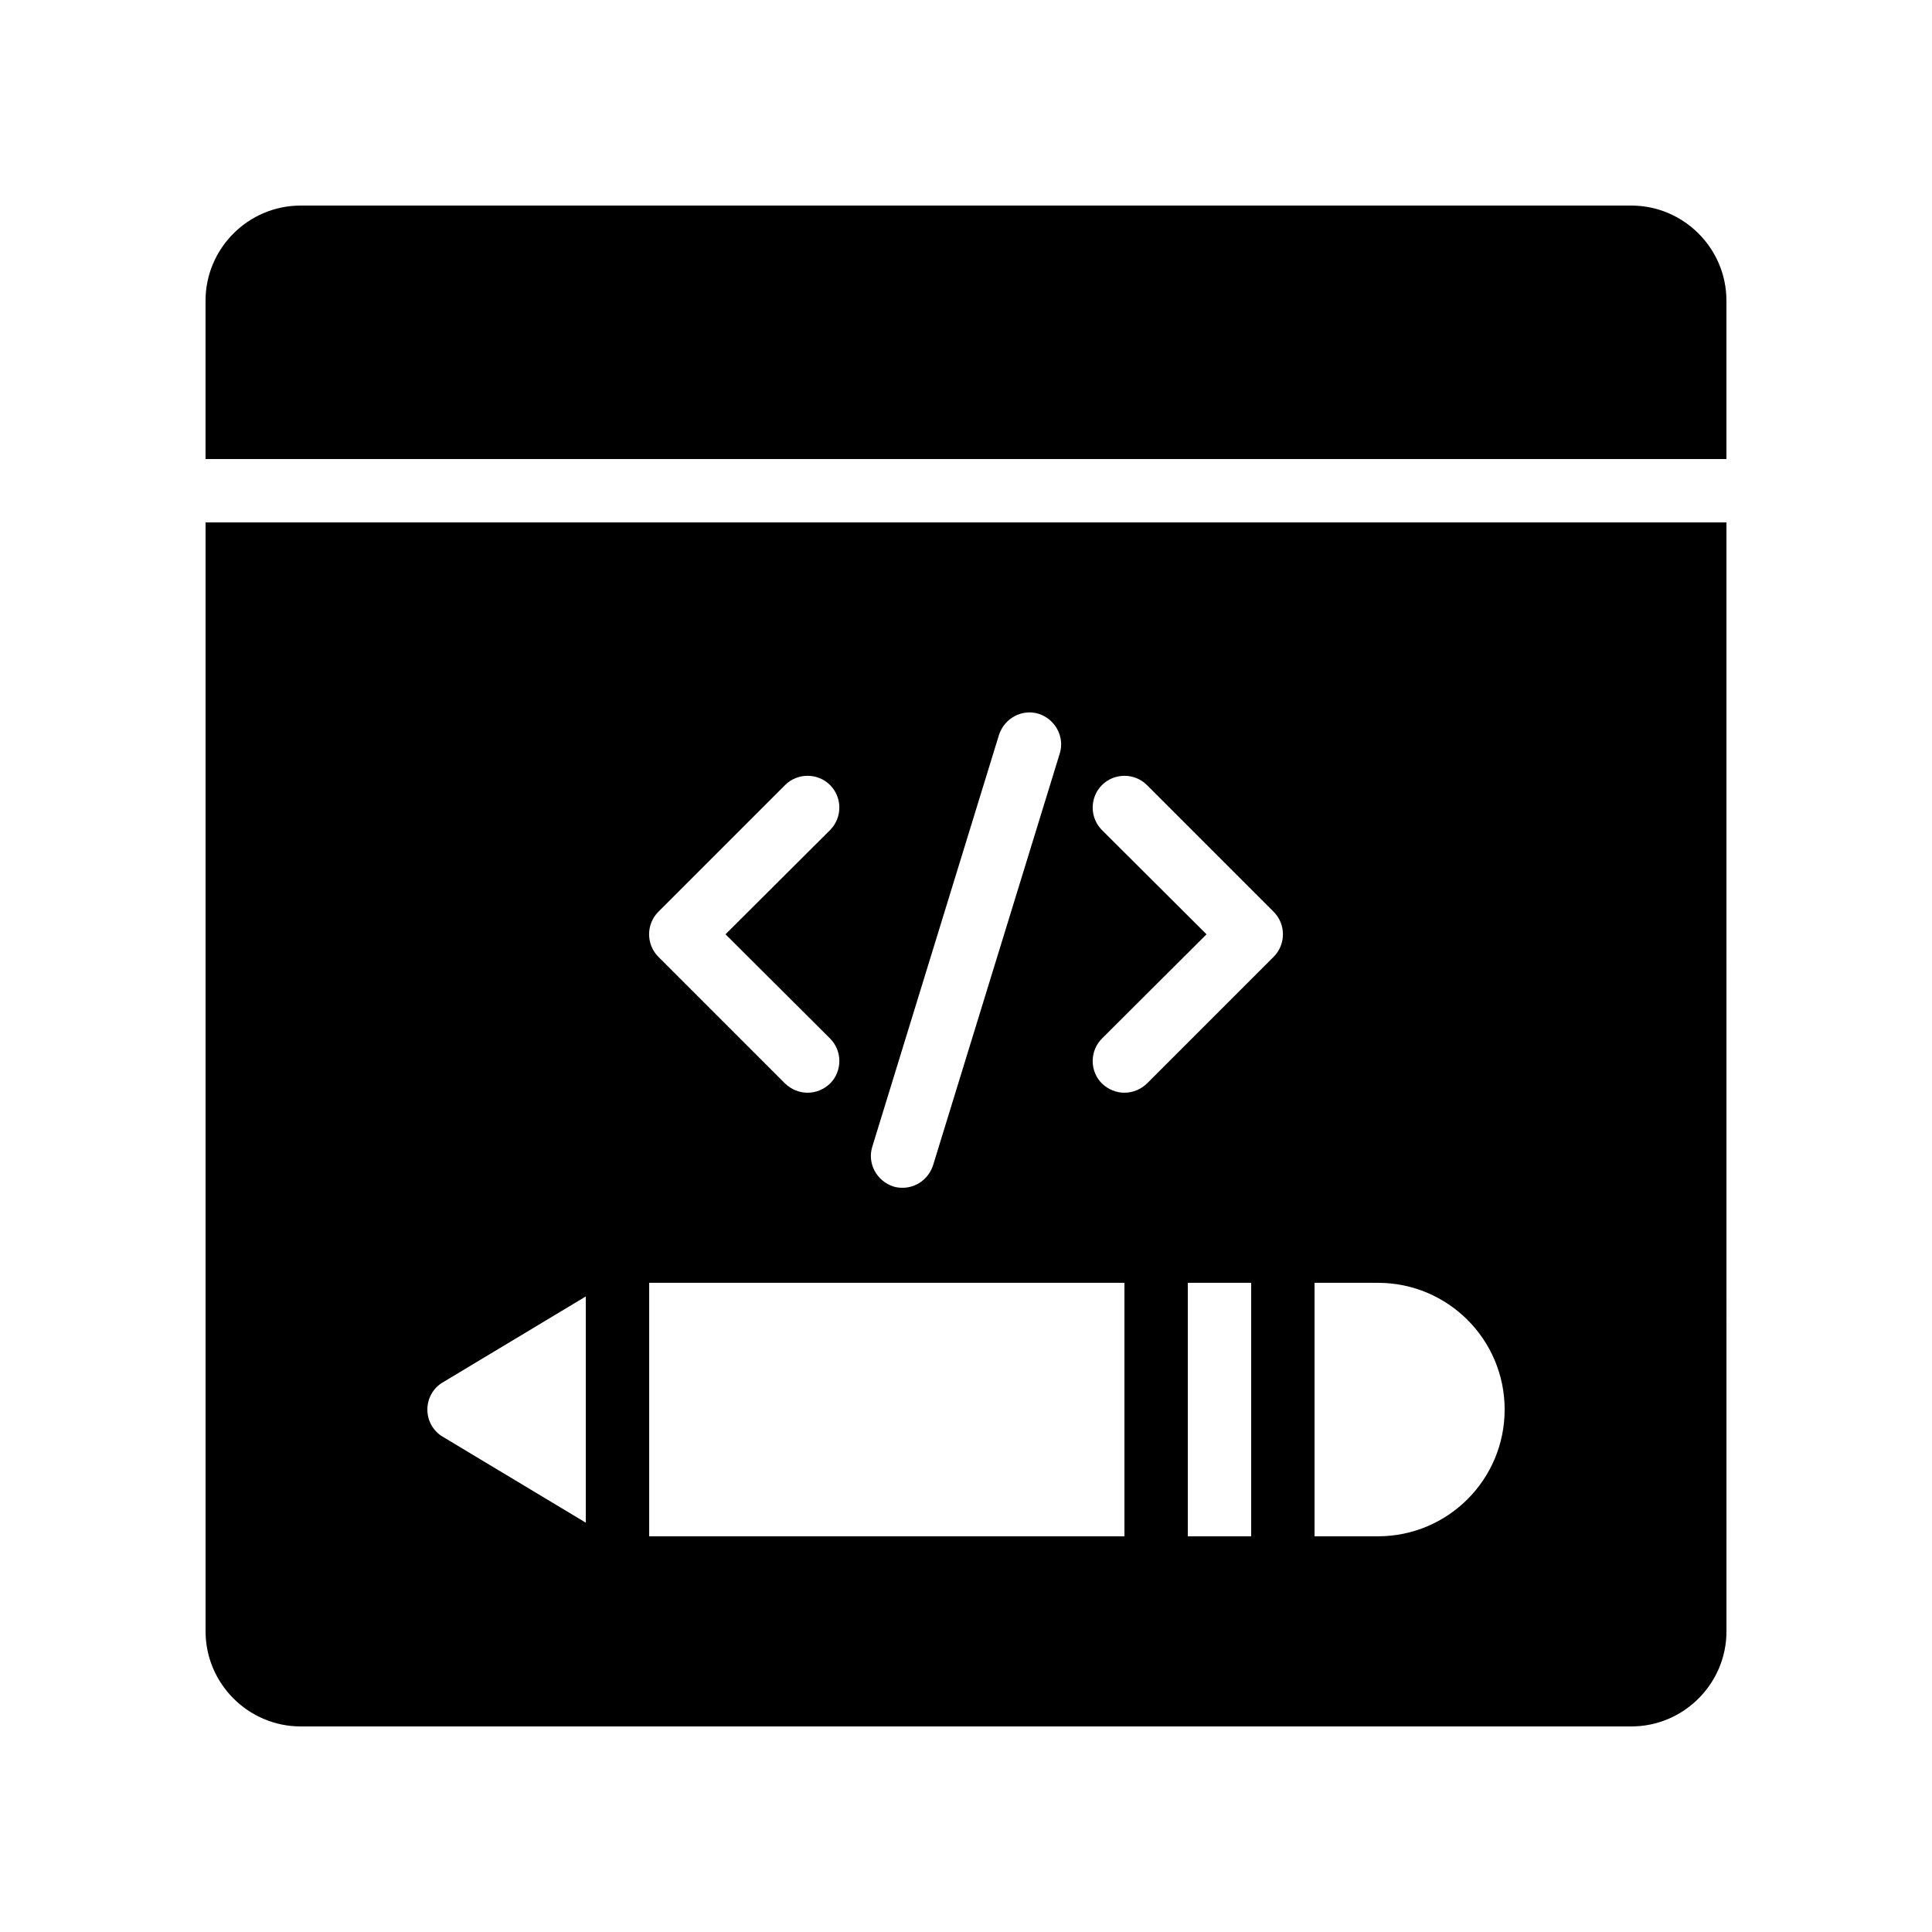
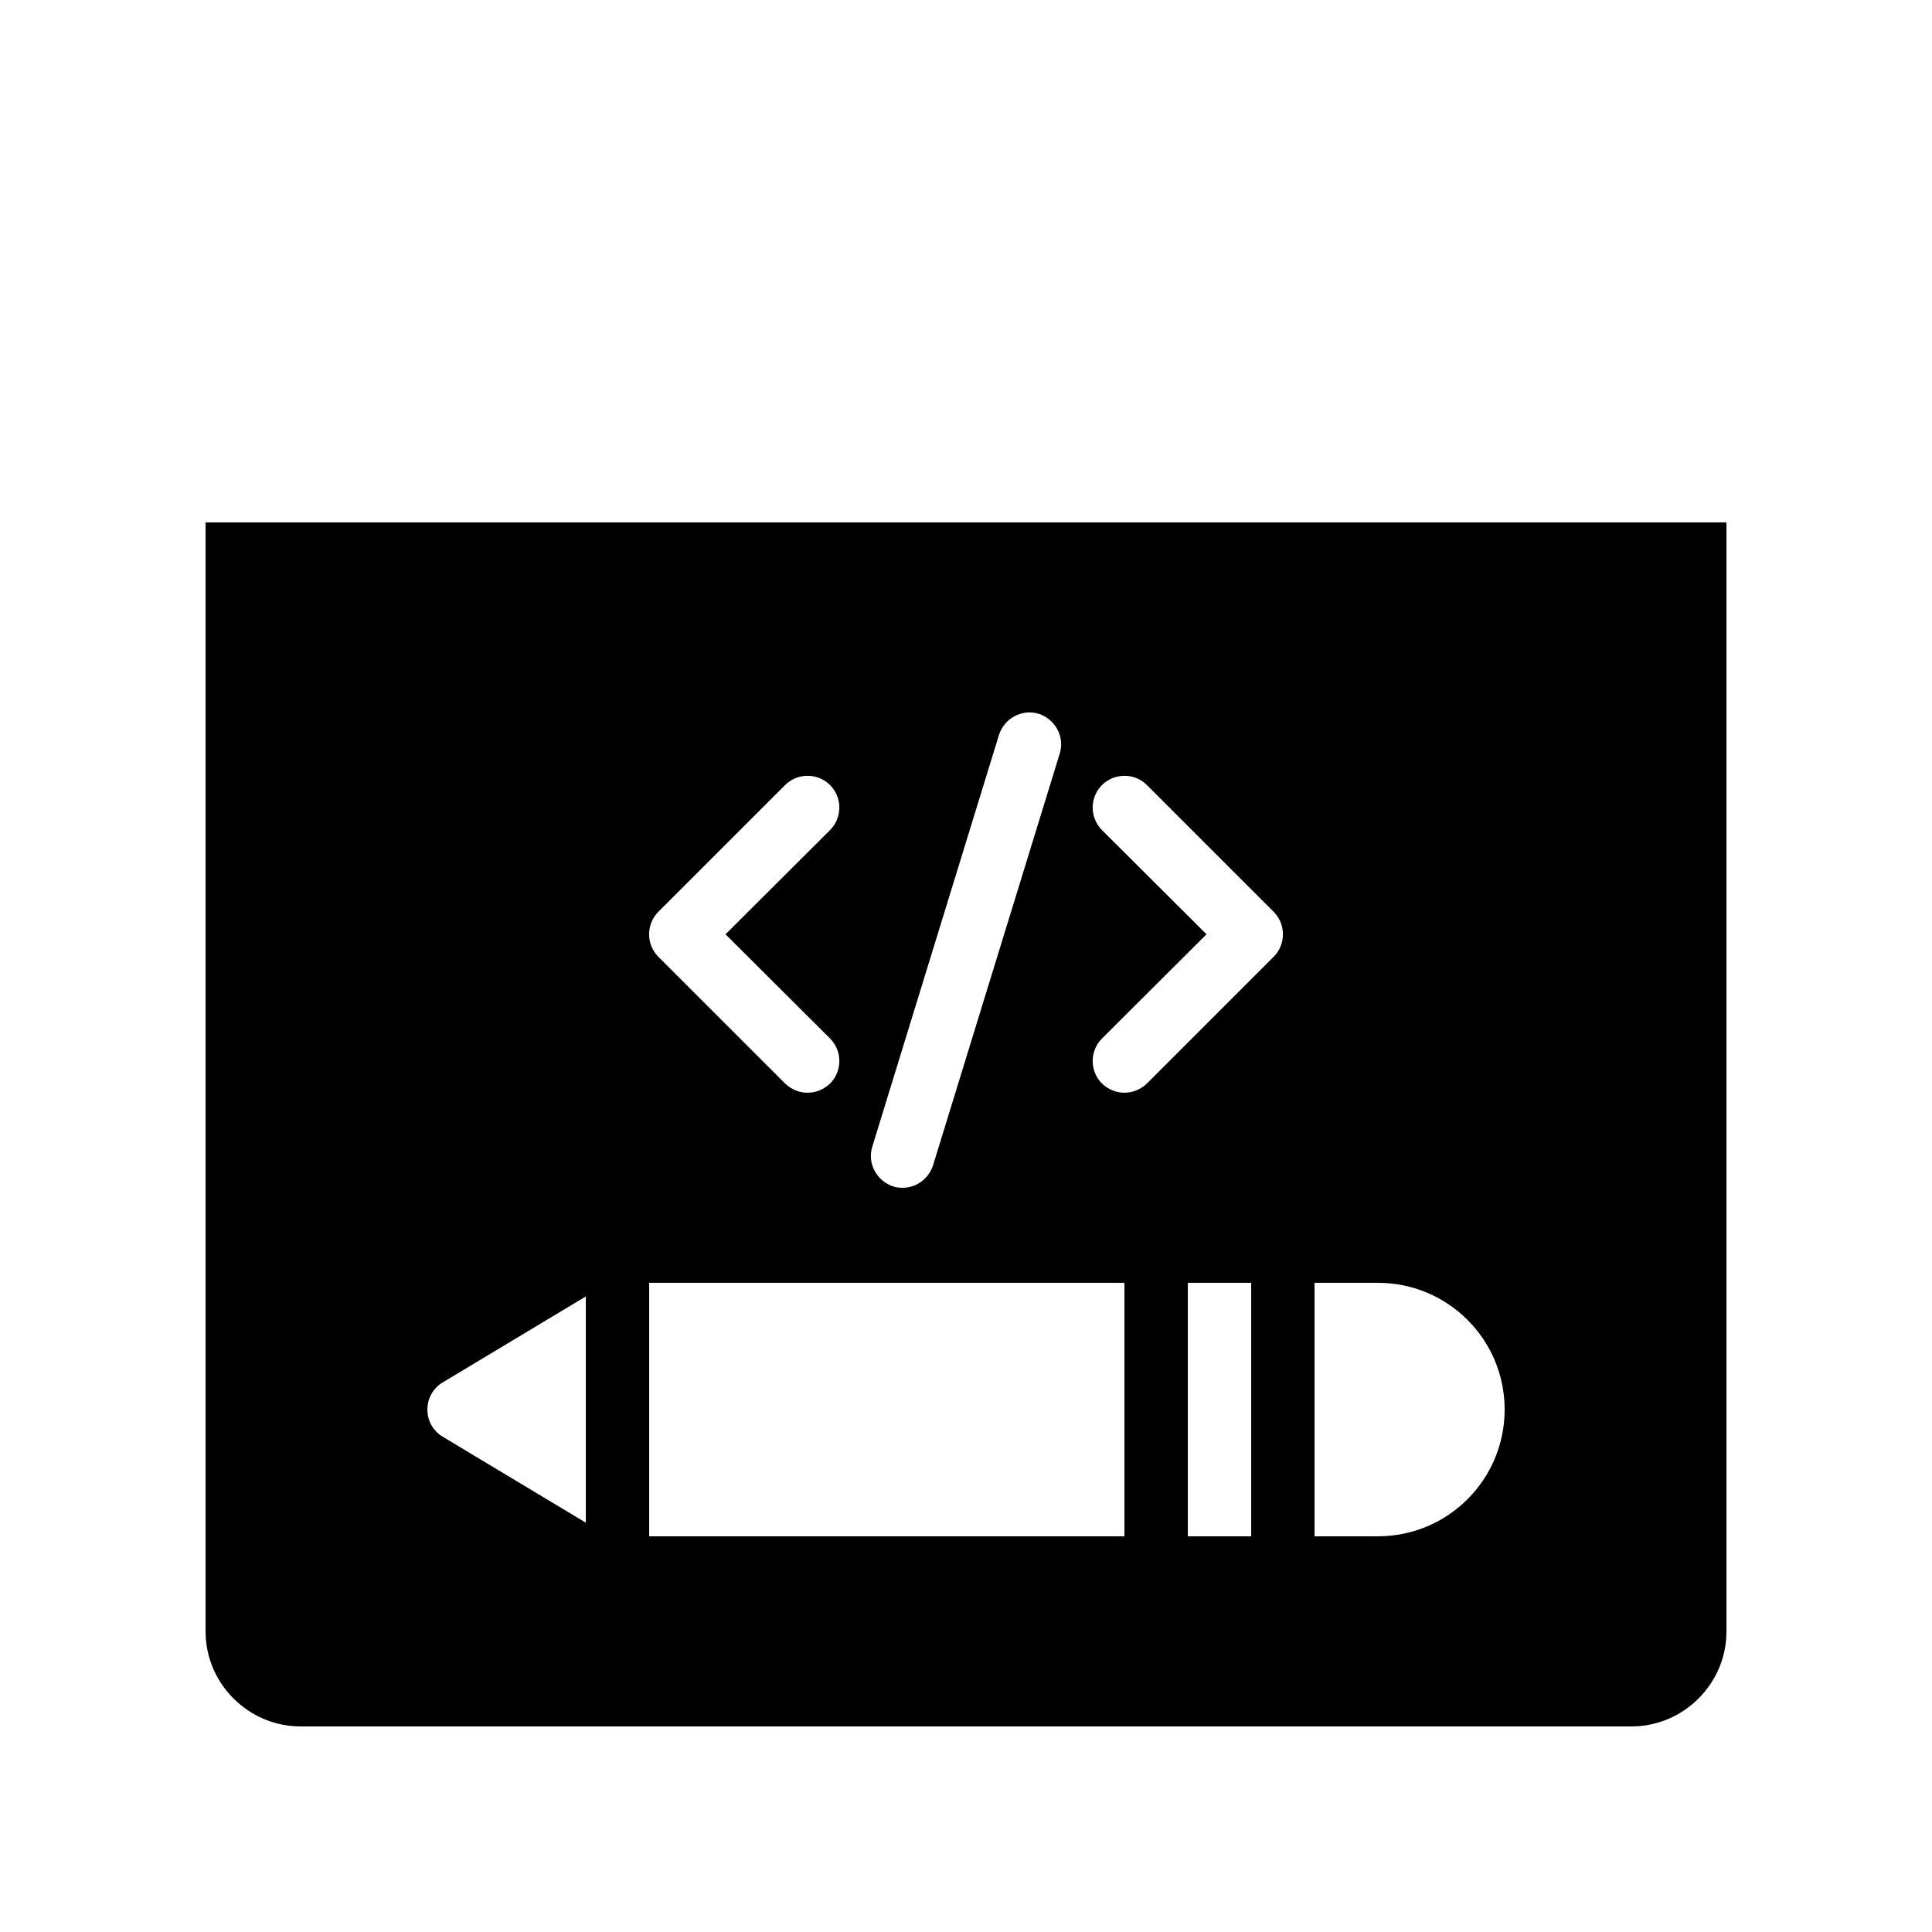
<svg xmlns="http://www.w3.org/2000/svg" fill="#000000" width="800px" height="800px" version="1.1" viewBox="144 144 512 512">
  <g>
-     <path d="m576.33 198.48h-352.67c-13.855 0-25.188 11.332-25.188 25.188v41.984h403.05v-41.984c0-13.855-11.336-25.188-25.191-25.188z" />
    <path d="m198.48 282.44v293.89c0 13.855 11.336 25.191 25.191 25.191h352.67c13.855 0 25.191-11.336 25.191-25.191l-0.004-293.89zm176.67 165.5 33.586-109.16c1.426-4.449 6.129-6.969 10.496-5.625 4.449 1.426 6.969 6.129 5.625 10.496l-33.586 109.16c-1.176 3.609-4.449 5.961-8.062 5.961-0.84 0-1.68-0.082-2.434-0.336-4.449-1.43-6.969-6.129-5.625-10.496zm-75.906 99.586-37.871-22.754c-2.602-1.512-4.113-4.285-4.113-7.223s1.512-5.711 4.113-7.223l37.871-22.754zm19.227-161.89 33.586-33.586c3.273-3.273 8.648-3.273 11.922 0 3.273 3.273 3.273 8.648 0 11.922l-27.707 27.625 27.711 27.625c3.273 3.273 3.273 8.648 0 11.922-1.68 1.598-3.777 2.438-5.961 2.438s-4.281-0.84-5.961-2.434l-33.586-33.586c-3.277-3.277-3.277-8.652-0.004-11.926zm123.52 165.5h-125.95v-67.176h125.95zm33.586 0h-16.793v-67.176h16.793zm5.961-153.58-33.586 33.586c-1.68 1.598-3.781 2.438-5.961 2.438-2.184 0-4.281-0.84-5.961-2.434-3.273-3.273-3.273-8.648 0-11.922l27.711-27.625-27.711-27.625c-3.273-3.273-3.273-8.648 0-11.922 3.273-3.273 8.648-3.273 11.922 0l33.586 33.586c3.273 3.269 3.273 8.645 0 11.918zm27.625 153.58h-16.793v-67.176h16.793c18.559 0 33.586 15.031 33.586 33.586 0.004 18.559-15.027 33.59-33.586 33.59z" />
  </g>
</svg>